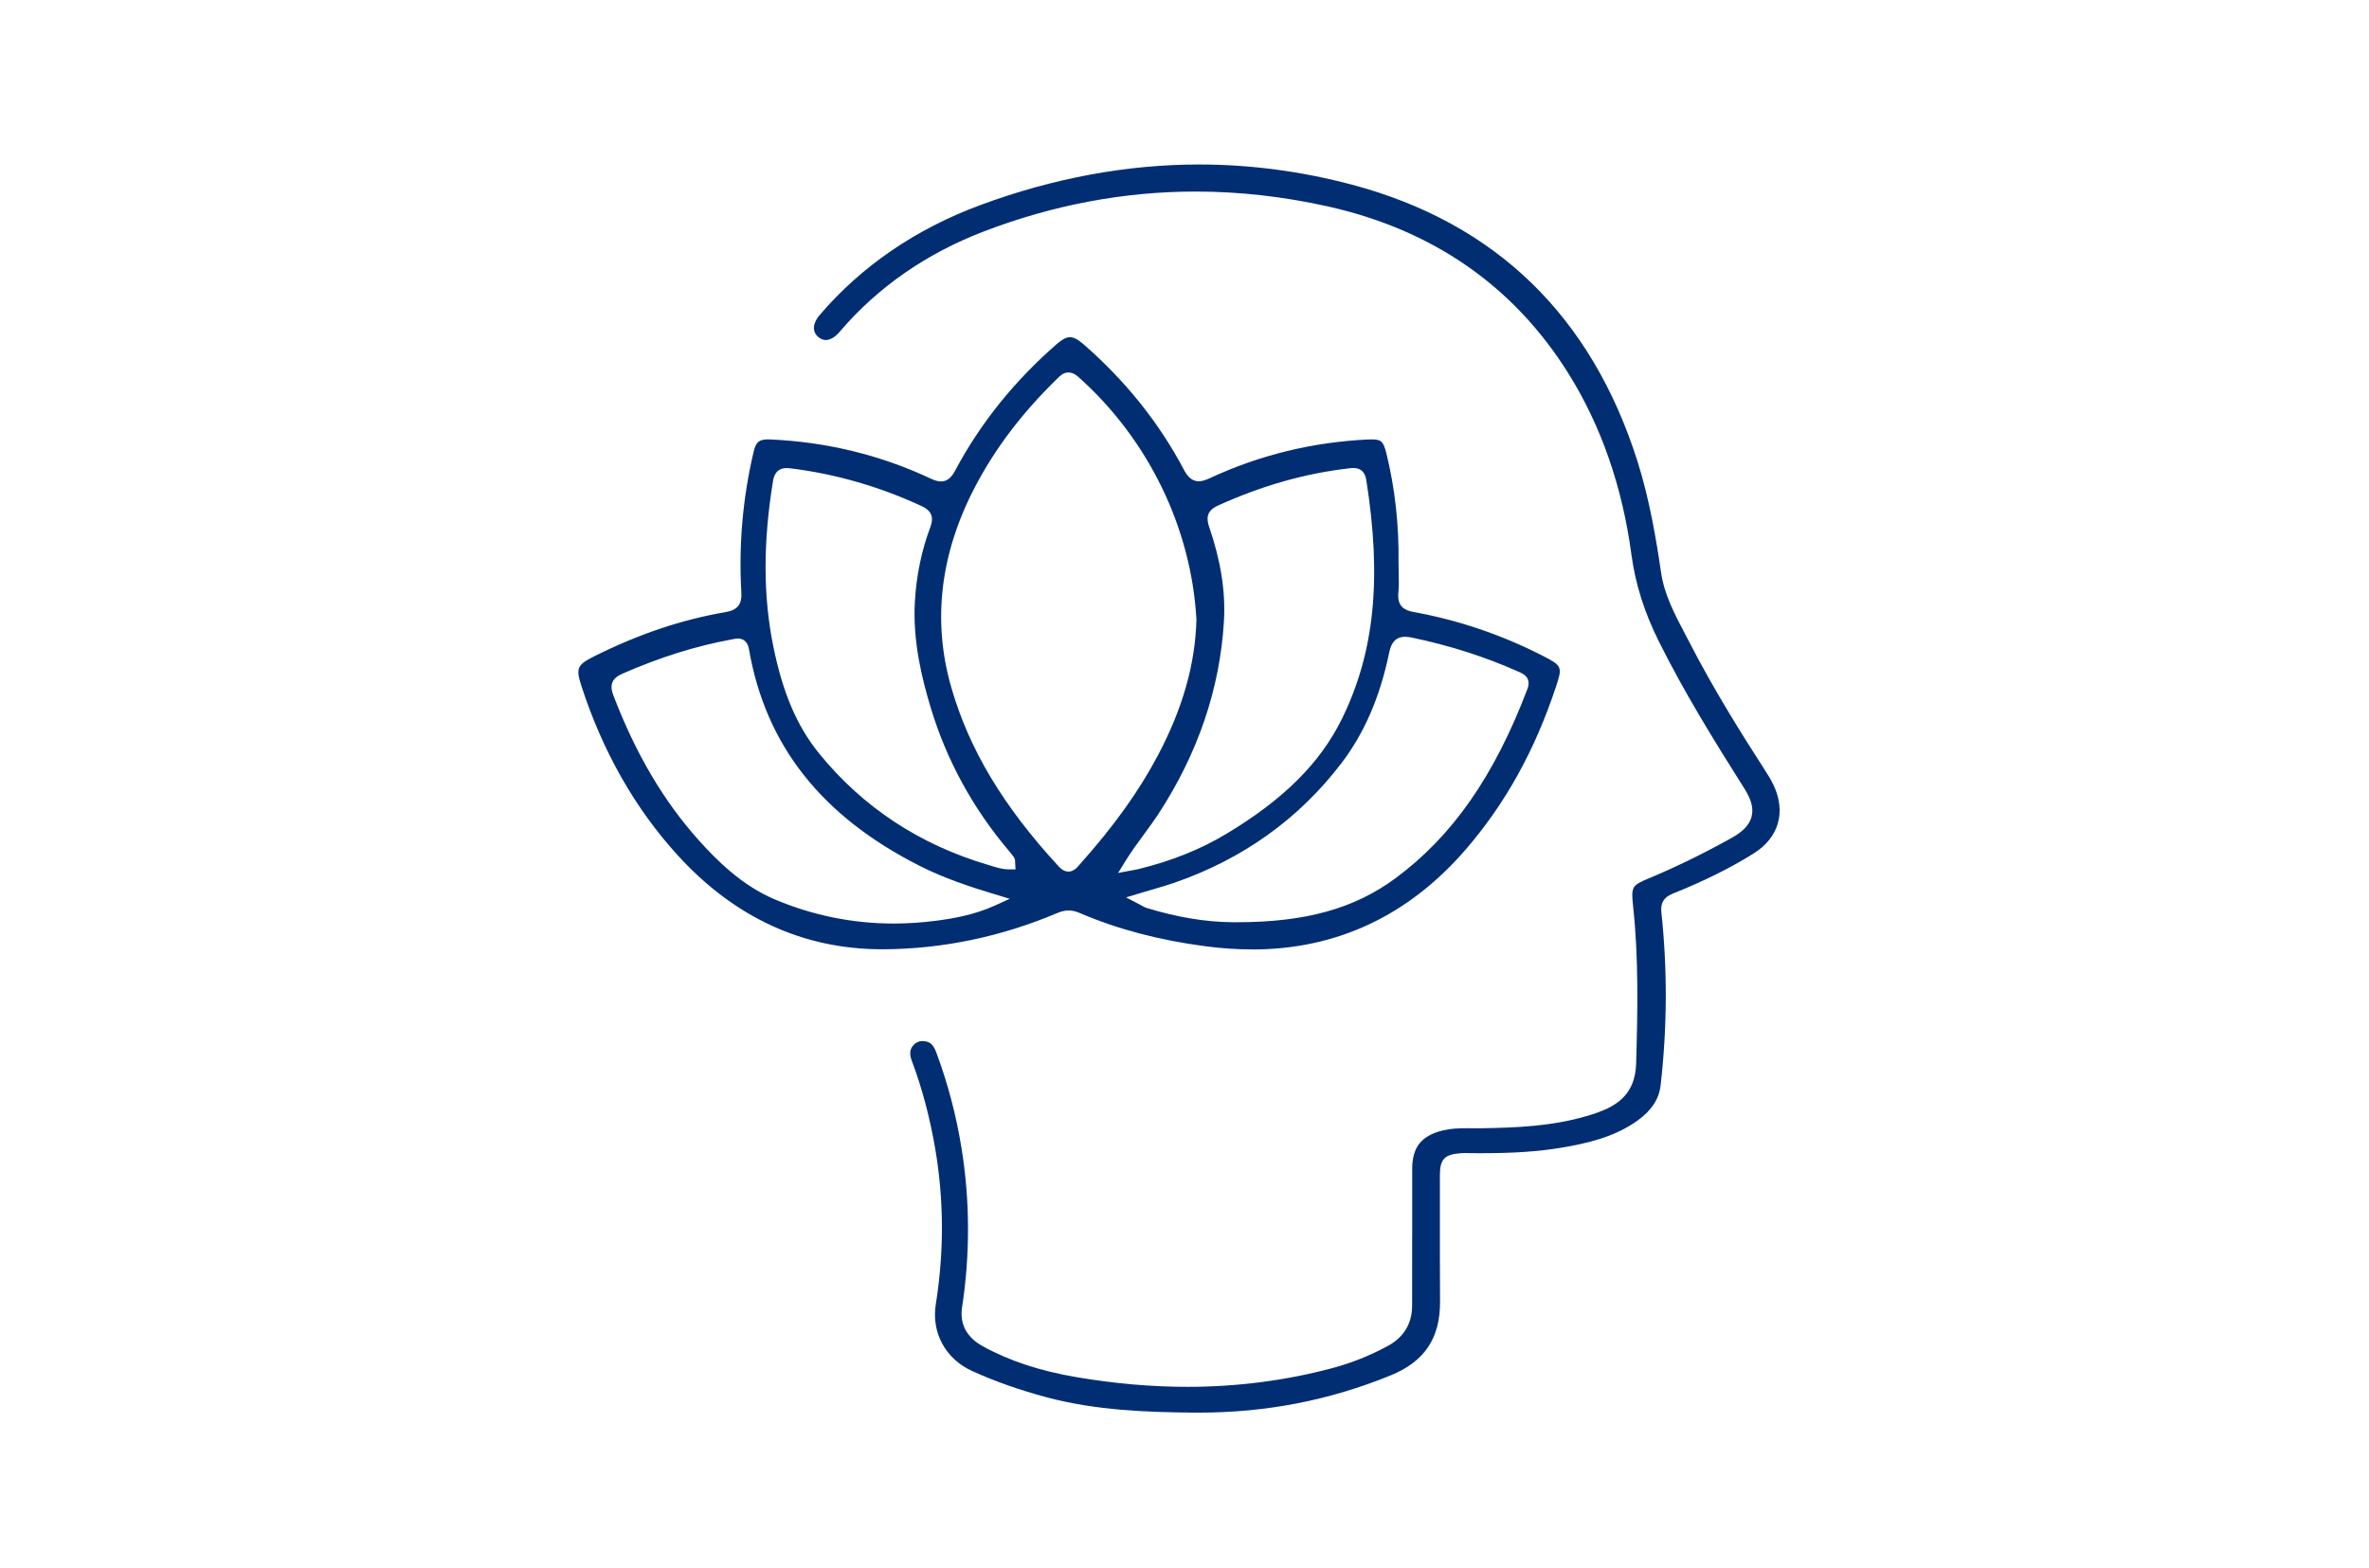
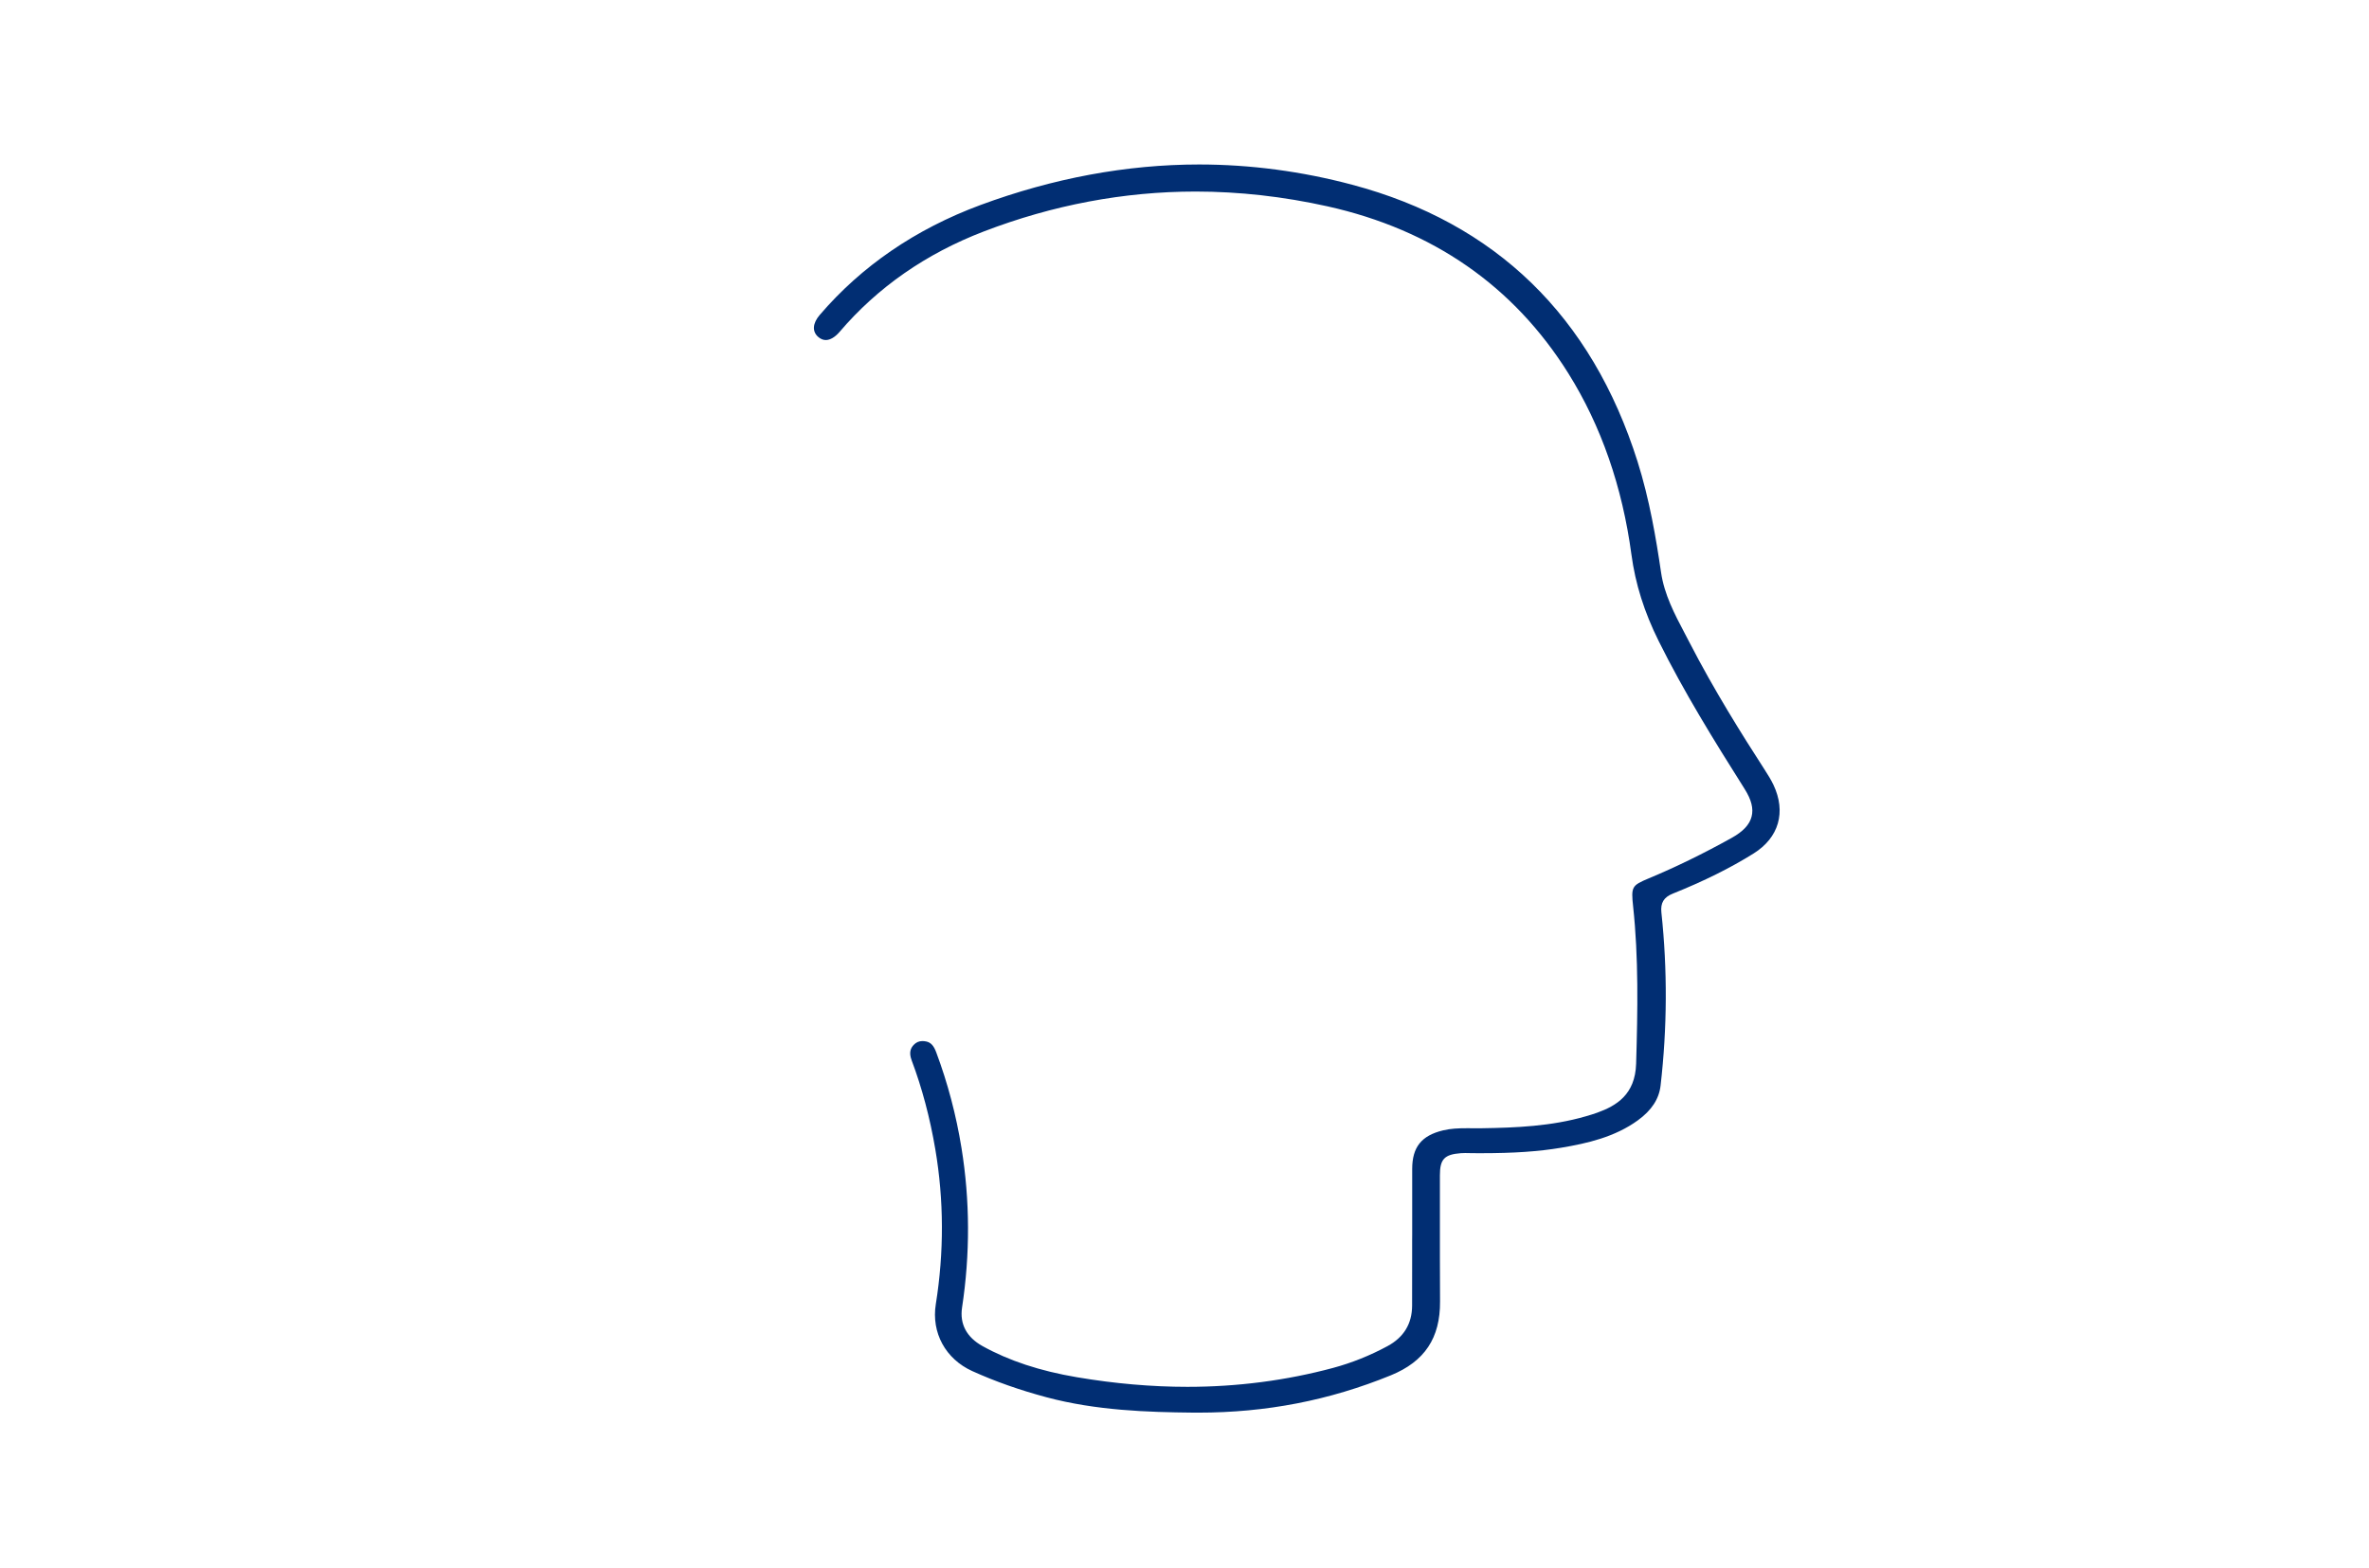
<svg xmlns="http://www.w3.org/2000/svg" width="216" height="143" viewBox="0 0 216 143" fill="none">
-   <path d="M114.159 86.581C112.79 86.581 111.361 86.485 109.913 86.294C105.659 85.735 101.891 84.736 98.397 83.241C98.066 83.098 97.751 83.031 97.435 83.031C97.104 83.031 96.776 83.104 96.4 83.264C91.287 85.424 85.97 86.535 80.599 86.568H80.434C73.253 86.568 66.984 83.689 61.801 78.007C57.915 73.747 54.96 68.554 53.017 62.571C52.488 60.938 52.616 60.633 54.173 59.854C58.224 57.827 62.152 56.506 66.181 55.816C67.234 55.635 67.657 55.108 67.595 54.053C67.343 49.737 67.719 45.415 68.712 41.206C68.923 40.313 69.206 40.07 70.034 40.07C70.09 40.07 70.148 40.07 70.208 40.074C75.36 40.297 80.289 41.497 84.857 43.643C85.239 43.822 85.528 43.904 85.794 43.904C86.562 43.904 86.928 43.215 87.105 42.883C89.387 38.602 92.501 34.728 96.361 31.368C96.846 30.946 97.226 30.749 97.559 30.749C97.893 30.749 98.283 30.952 98.781 31.384C102.61 34.714 105.695 38.569 107.95 42.843C108.208 43.331 108.594 43.89 109.304 43.89C109.631 43.89 109.959 43.769 110.351 43.587C114.857 41.495 119.695 40.315 124.726 40.079C124.835 40.074 124.936 40.072 125.033 40.072C125.89 40.072 126.12 40.187 126.404 41.331C127.187 44.501 127.561 47.859 127.516 51.309C127.516 51.602 127.522 51.889 127.53 52.177C127.546 52.829 127.559 53.446 127.499 54.055C127.369 55.359 128.149 55.679 128.93 55.82C132.986 56.554 136.93 57.895 140.653 59.8C142.427 60.709 142.472 60.813 141.876 62.608C139.943 68.442 137.24 73.313 133.613 77.5C128.389 83.528 121.845 86.587 114.159 86.587V86.581ZM67.281 58.23C67.12 58.23 66.965 58.261 66.829 58.29C66.79 58.298 66.751 58.306 66.712 58.313C63.436 58.913 60.172 59.937 56.734 61.443C55.81 61.848 55.558 62.448 55.914 63.385C57.943 68.702 60.488 73.028 63.697 76.609C65.353 78.459 67.639 80.746 70.623 82.011C74.079 83.476 77.734 84.221 81.484 84.221C82.748 84.221 84.045 84.136 85.334 83.968C86.944 83.76 88.84 83.43 90.725 82.574L92.066 81.965L90.655 81.538C88.444 80.869 86.091 80.094 83.865 78.968C74.895 74.43 69.801 67.966 68.289 59.199C68.143 58.356 67.595 58.228 67.281 58.228V58.23ZM128.118 58.072C126.968 58.072 126.76 59.048 126.638 59.632C125.799 63.615 124.387 66.866 122.324 69.578C118.438 74.682 113.288 78.364 107.016 80.522C106.399 80.734 105.754 80.921 105.071 81.122C104.724 81.222 104.361 81.328 103.977 81.444L102.673 81.837L103.88 82.468C104.003 82.531 104.092 82.582 104.162 82.62C104.299 82.697 104.398 82.751 104.526 82.792C107.34 83.654 109.915 84.082 112.396 84.101C112.524 84.101 112.652 84.101 112.78 84.101C119.022 84.101 123.48 82.865 127.231 80.094C132.424 76.258 136.248 70.775 139.263 62.84C139.668 61.773 138.842 61.424 138.532 61.291C138.499 61.277 138.468 61.264 138.435 61.248C135.441 59.908 132.186 58.865 128.757 58.149C128.511 58.097 128.3 58.072 128.114 58.072H128.118ZM123.412 42.679C123.268 42.679 123.125 42.696 122.987 42.712C118.944 43.182 115.037 44.295 111.031 46.114C109.928 46.615 110.017 47.381 110.252 48.061C111.314 51.16 111.755 53.968 111.596 56.645C111.231 62.807 109.22 68.719 105.622 74.224C105.207 74.858 104.767 75.458 104.299 76.094C103.729 76.869 103.142 77.672 102.607 78.537L101.947 79.606L103.186 79.374C103.243 79.365 103.297 79.355 103.353 79.346C103.485 79.322 103.623 79.299 103.764 79.265C106.799 78.524 109.426 77.473 111.799 76.052C117.017 72.926 120.369 69.589 122.353 65.553C125.324 59.505 126.006 52.776 124.569 43.738C124.43 42.864 123.863 42.681 123.414 42.681L123.412 42.679ZM97.418 33.966C96.96 33.966 96.658 34.269 96.437 34.489L96.365 34.56C93.166 37.686 90.719 40.916 88.885 44.432C85.724 50.491 84.997 56.622 86.726 62.651C88.355 68.332 91.473 73.533 96.536 79.022C96.823 79.332 97.112 79.483 97.42 79.484C97.874 79.484 98.162 79.157 98.372 78.917L98.422 78.862C101.591 75.309 103.879 72.112 105.618 68.802C107.846 64.566 108.98 60.548 109.087 56.524V56.501V56.477C108.612 48.102 104.685 40.043 98.316 34.367C98.015 34.099 97.722 33.968 97.422 33.968L97.418 33.966ZM71.727 42.685C70.674 42.685 70.526 43.589 70.478 43.888C69.57 49.461 69.58 54.381 70.505 58.932C71.376 63.214 72.671 66.236 74.705 68.735C78.686 73.624 83.861 77.033 90.083 78.867C90.188 78.898 90.292 78.931 90.397 78.964C90.893 79.12 91.407 79.28 91.997 79.28H92.594L92.557 78.686C92.557 78.659 92.557 78.636 92.557 78.617C92.557 78.518 92.561 78.335 92.435 78.159C92.309 77.984 92.167 77.805 91.991 77.596C88.695 73.703 86.294 69.302 84.855 64.517C84.074 61.922 83.205 58.477 83.417 54.853C83.556 52.464 84.031 50.181 84.828 48.065C85.166 47.17 84.923 46.569 84.068 46.169C80.208 44.376 76.161 43.211 72.043 42.706C71.926 42.692 71.823 42.685 71.727 42.685Z" fill="#012E73" />
  <path d="M109.25 128.824C109.083 128.824 108.916 128.824 108.747 128.822C104.673 128.781 99.947 128.636 95.413 127.42C92.946 126.759 90.733 125.978 88.647 125.033C86.213 123.931 84.909 121.537 85.325 118.931C86.082 114.203 86.067 109.453 85.28 104.81C84.793 101.936 84.068 99.207 83.124 96.7C82.834 95.932 83.071 95.544 83.308 95.289C83.528 95.053 83.79 94.939 84.111 94.939C84.223 94.939 84.344 94.954 84.468 94.981C84.876 95.076 85.135 95.358 85.36 95.957C86.409 98.762 87.186 101.702 87.669 104.7C88.443 109.482 88.458 114.374 87.718 119.242C87.491 120.735 88.134 121.948 89.577 122.751C91.99 124.09 94.809 125.022 98.197 125.596C101.629 126.177 105.017 126.471 108.263 126.471C112.818 126.471 117.284 125.891 121.539 124.747C123.242 124.289 124.915 123.62 126.51 122.758C127.992 121.958 128.748 120.717 128.753 119.067C128.761 117.555 128.759 116.044 128.757 114.532C128.757 114.064 128.757 113.597 128.757 113.129L128.761 112.591V110.748C128.761 109.366 128.761 107.984 128.761 106.6C128.763 104.611 129.604 103.559 131.57 103.084C132.248 102.919 132.94 102.887 133.769 102.887C133.929 102.887 134.088 102.887 134.247 102.889C134.408 102.889 134.572 102.89 134.733 102.89C134.863 102.89 134.991 102.89 135.121 102.889C138.181 102.84 141.431 102.717 144.597 101.798C144.988 101.684 145.318 101.584 145.648 101.464C147.346 100.849 149.094 99.841 149.178 97.009C149.322 92.13 149.409 87.362 148.904 82.654C148.714 80.87 148.778 80.75 150.314 80.108C152.797 79.072 155.266 77.868 157.863 76.426C158.93 75.835 159.514 75.212 159.707 74.468C159.895 73.735 159.691 72.931 159.066 71.94C156.265 67.504 153.558 63.136 151.231 58.454C149.918 55.814 149.108 53.237 148.751 50.578C147.921 44.391 145.988 38.832 143.006 34.06C138.02 26.081 130.626 20.951 121.03 18.815C117.016 17.922 112.974 17.468 109.011 17.468C102.486 17.468 95.986 18.694 89.694 21.11C84.427 23.131 80.008 26.21 76.556 30.26C76.144 30.743 75.695 31.01 75.293 31.01C75.047 31.01 74.808 30.909 74.586 30.71C74.038 30.219 74.095 29.477 74.738 28.725C78.559 24.26 83.489 20.887 89.387 18.7C96.021 16.247 102.732 15 109.335 15C113.994 15 118.691 15.622 123.295 16.848C136.363 20.327 145.116 28.822 149.31 42.097C150.396 45.533 151.002 49.13 151.451 52.198C151.746 54.219 152.688 56.005 153.597 57.731C153.751 58.021 153.902 58.311 154.052 58.601C156.28 62.931 158.862 67.04 160.861 70.136C161.172 70.62 161.471 71.091 161.7 71.575C162.871 74.05 162.195 76.391 159.891 77.831C157.776 79.153 155.365 80.352 152.519 81.494C151.699 81.824 151.389 82.338 151.482 83.216C152.039 88.425 152.014 93.735 151.408 99C151.268 100.219 150.59 101.257 149.335 102.168C147.243 103.687 144.735 104.267 142.336 104.667C140.263 105.013 138.022 105.165 135.069 105.165C134.781 105.165 134.494 105.165 134.206 105.162C134.119 105.162 134.03 105.16 133.942 105.156C133.826 105.154 133.707 105.15 133.591 105.15C133.439 105.15 133.311 105.154 133.188 105.164C131.695 105.278 131.287 105.711 131.287 107.178C131.287 108.297 131.287 109.416 131.287 110.537C131.287 113.206 131.283 115.966 131.3 118.682C131.322 122.022 129.896 124.161 126.809 125.422C121.199 127.71 115.454 128.824 109.252 128.824H109.25Z" fill="#012E73" />
</svg>